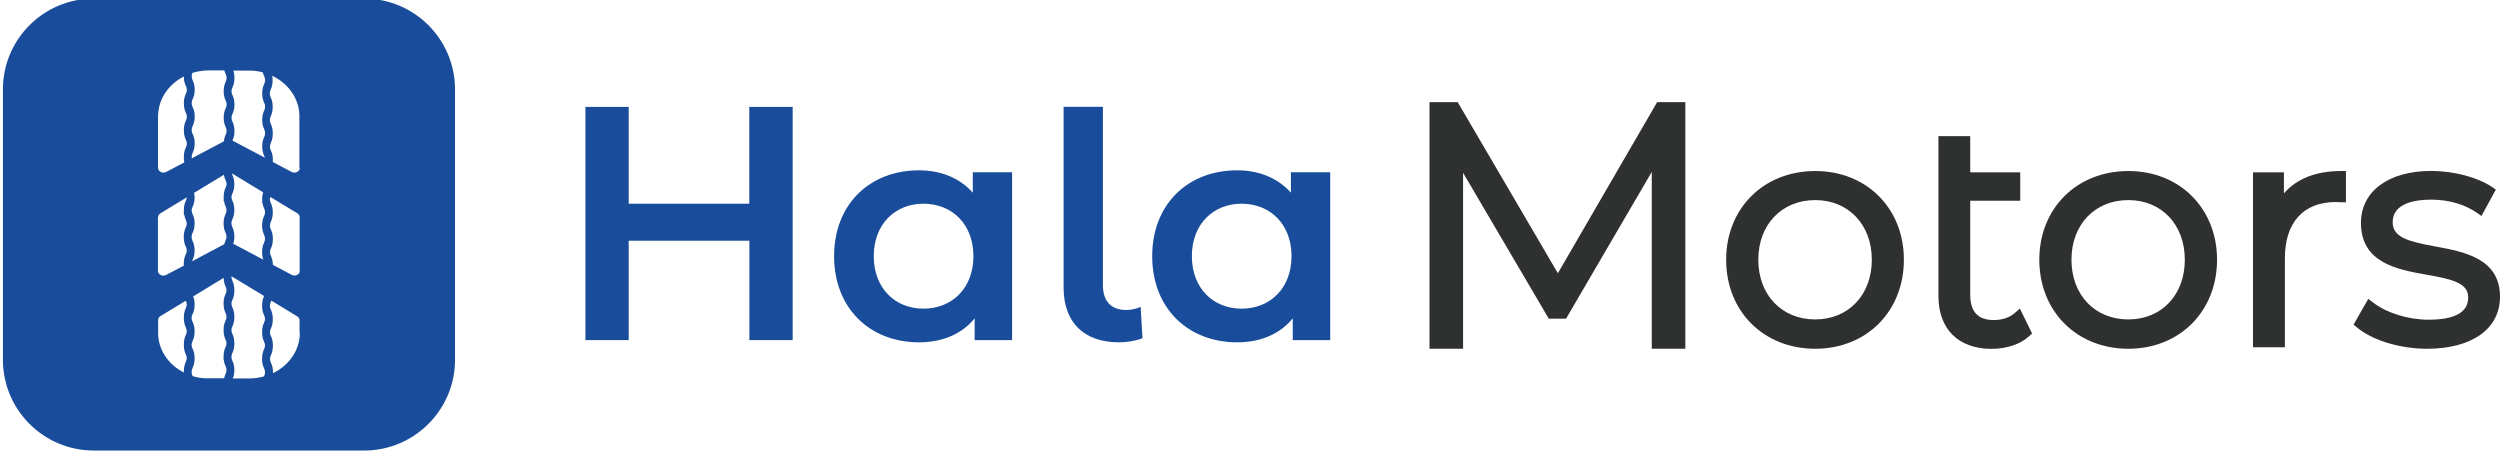
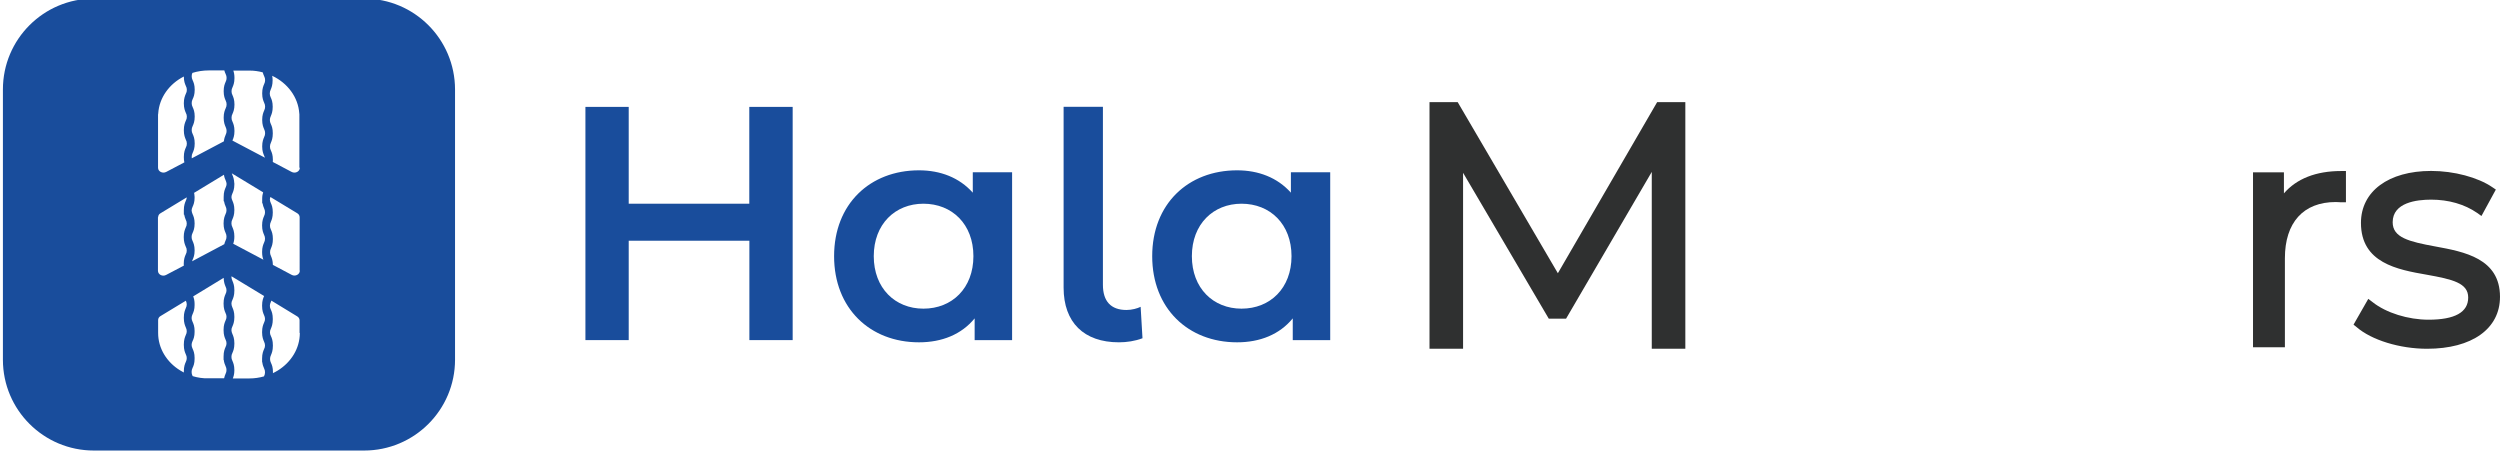
<svg xmlns="http://www.w3.org/2000/svg" version="1.1" x="0px" y="0px" viewBox="0 0 283 51" style="enable-background:new 0 0 283 51;" xml:space="preserve">
  <style type="text/css">
	.st0{fill:#194D9C;}
	.st1{fill:#2F3030;}
</style>
  <g id="Capa_1">
    <g>
      <g>
        <path class="st0" d="M89.73,12.1v26.4h-4.9V27.25H71.17V38.5h-4.9V12.1h4.9v10.96h13.65V12.1H89.73z" />
      </g>
      <g>
        <path class="st0" d="M114.57,19.49V38.5h-4.24v-2.46c-1.49,1.82-3.7,2.71-6.3,2.71c-5.55,0-9.61-3.84-9.61-9.75     c0-5.91,4.06-9.72,9.61-9.72c2.42,0,4.56,0.82,6.09,2.53v-2.31H114.57z M110.19,29c0-3.63-2.42-5.94-5.66-5.94     c-3.2,0-5.62,2.31-5.62,5.94c0,3.63,2.42,5.94,5.62,5.94C107.77,34.94,110.19,32.63,110.19,29z" />
      </g>
      <g>
        <path class="st0" d="M120.4,32.56V12.09h4.45v20.15c0,1.85,0.89,2.85,2.67,2.85c0.61,0,1.25-0.18,1.6-0.36l0.21,3.56     c-0.85,0.32-1.78,0.46-2.67,0.46C122.71,38.75,120.4,36.51,120.4,32.56z" />
      </g>
      <g>
        <path class="st0" d="M150.58,19.49V38.5h-4.24v-2.46c-1.49,1.82-3.7,2.71-6.3,2.71c-5.55,0-9.61-3.84-9.61-9.75     c0-5.91,4.06-9.72,9.61-9.72c2.42,0,4.56,0.82,6.09,2.53v-2.31H150.58z M146.2,29c0-3.63-2.42-5.94-5.66-5.94     c-3.2,0-5.62,2.31-5.62,5.94c0,3.63,2.42,5.94,5.62,5.94C143.78,34.94,146.2,32.63,146.2,29z" />
      </g>
    </g>
    <g>
      <g>
        <g>
-           <path class="st1" d="M205.48,19.36c-5.84,0-10.08,4.23-10.08,10.04c0,5.85,4.24,10.08,10.08,10.08      c5.82,0,10.04-4.24,10.04-10.08C215.52,23.59,211.31,19.36,205.48,19.36z M205.48,36.16c-3.79,0-6.44-2.78-6.44-6.76      c0-3.97,2.65-6.75,6.44-6.75c3.76,0,6.41,2.78,6.41,6.75C211.89,33.38,209.25,36.16,205.48,36.16z" />
-         </g>
+           </g>
        <g>
-           <path class="st1" d="M230.03,37.75l-0.3,0.28c-1,0.93-2.56,1.46-4.28,1.46c-3.76,0-6.02-2.23-6.02-5.99V15.41h3.6v4.1h5.66v3.21      h-5.66v10.63c0,1.93,0.87,2.88,2.66,2.88c0.97,0,1.83-0.29,2.42-0.83l0.54-0.47L230.03,37.75z" />
-         </g>
+           </g>
        <g>
-           <path class="st1" d="M240.93,19.36c-5.85,0-10.08,4.23-10.08,10.04c0,5.85,4.24,10.08,10.08,10.08      c5.81,0,10.04-4.24,10.04-10.08C250.97,23.59,246.74,19.36,240.93,19.36z M240.93,36.16c-3.8,0-6.44-2.78-6.44-6.76      c0-3.97,2.64-6.75,6.44-6.75c3.76,0,6.39,2.78,6.39,6.75C247.33,33.38,244.69,36.16,240.93,36.16z" />
-         </g>
+           </g>
        <g>
          <path class="st1" d="M265.56,19.36v3.54h-0.54c-0.13,0-0.26-0.01-0.38-0.02c-0.09-0.01-0.16-0.01-0.23-0.01      c-3.67,0-5.76,2.32-5.76,6.36v10.08h-3.61v-19.8h3.5v2.38c1.43-1.66,3.63-2.53,6.47-2.53H265.56z" />
        </g>
        <g>
          <path class="st1" d="M283,33.6c0,3.62-3.17,5.88-8.26,5.88c-3.07,0-6.28-0.98-7.97-2.45l-0.35-0.28l1.67-2.92l0.5,0.38      c1.53,1.21,4.01,1.98,6.32,1.98c2.98,0,4.49-0.84,4.49-2.51c0-1.65-1.78-2.06-4.68-2.58c-3.33-0.58-7.46-1.33-7.46-5.87      c0-3.57,3.12-5.88,7.95-5.88c2.57,0,5.28,0.72,6.92,1.84l0.4,0.27l-1.63,2.99l-0.49-0.35c-1.42-0.98-3.22-1.5-5.21-1.5      c-1.63,0-4.35,0.32-4.35,2.56c0,1.73,1.83,2.19,4.83,2.74C278.95,28.5,283,29.25,283,33.6z" />
        </g>
      </g>
      <g>
        <polygon class="st1" points="190.78,11.56 190.78,39.48 186.98,39.48 186.98,19.46 177.28,36.07 175.32,36.07 165.62,19.56      165.62,39.48 161.82,39.48 161.82,11.56 165.01,11.56 176.35,30.93 187.59,11.56    " />
      </g>
    </g>
    <path class="st0" d="M41.22-0.16H10.62c-5.68,0-10.29,4.6-10.29,10.28v30.61C0.33,46.4,4.94,51,10.62,51h10.2h0.9h19.5   c5.68,0,10.29-4.6,10.29-10.28V10.12C51.5,4.44,46.9-0.16,41.22-0.16z M29.74,8.19C29.74,8.19,29.75,8.19,29.74,8.19   c0.05,0.18,0.11,0.32,0.16,0.43c0.08,0.18,0.11,0.27,0.11,0.45c0,0.18-0.03,0.27-0.11,0.45c-0.09,0.21-0.22,0.5-0.22,1.05   c0,0.56,0.13,0.84,0.22,1.05c0.08,0.19,0.11,0.27,0.11,0.45c0,0.18-0.03,0.27-0.11,0.45c-0.09,0.21-0.22,0.5-0.22,1.05   c0,0.55,0.13,0.84,0.22,1.05c0.08,0.18,0.11,0.27,0.11,0.45c0,0.18-0.03,0.27-0.11,0.45c-0.09,0.21-0.22,0.5-0.22,1.05   c0,0.55,0.13,0.84,0.22,1.05c0.04,0.09,0.07,0.16,0.09,0.23l0,0l-3.68-1.94l0,0c0-0.01,0.01-0.02,0.01-0.03   c0.09-0.21,0.22-0.5,0.22-1.05c0-0.55-0.13-0.84-0.22-1.05c-0.08-0.18-0.11-0.26-0.11-0.45c0-0.19,0.03-0.28,0.11-0.45   c0.09-0.21,0.22-0.5,0.22-1.05c0-0.55-0.13-0.84-0.22-1.05c-0.08-0.18-0.11-0.26-0.11-0.45c0-0.19,0.03-0.28,0.11-0.45   c0.09-0.21,0.22-0.5,0.22-1.05c0-0.39-0.06-0.64-0.13-0.84h1.83C28.75,7.99,29.26,8.06,29.74,8.19z M29.68,22.57   c0,0.02,0,0.03,0,0.04v0.4h0.04c0.04,0.25,0.11,0.42,0.17,0.56c0.08,0.19,0.11,0.27,0.11,0.45c0,0.18-0.03,0.27-0.11,0.45   c-0.09,0.21-0.22,0.5-0.22,1.05c0,0.55,0.13,0.84,0.22,1.05c0.08,0.19,0.11,0.27,0.11,0.45c0,0.18-0.03,0.27-0.11,0.45   c-0.09,0.21-0.22,0.5-0.22,1.05c0,0.42,0.07,0.69,0.15,0.88l-3.42-1.81c0.07-0.19,0.13-0.44,0.13-0.82c0-0.55-0.13-0.84-0.22-1.05   c-0.08-0.18-0.11-0.27-0.11-0.45c0-0.19,0.03-0.28,0.11-0.45c0.09-0.21,0.22-0.5,0.22-1.05s-0.13-0.84-0.22-1.05   c-0.07-0.16-0.1-0.25-0.11-0.41c0.01-0.16,0.04-0.25,0.11-0.41c0.09-0.21,0.22-0.5,0.22-1.05c0-0.02,0-0.03,0-0.04   c0-0.02,0-0.03,0-0.04l-0.01-0.04c-0.02-0.46-0.13-0.73-0.21-0.92c-0.03-0.07-0.05-0.13-0.07-0.19c0.01,0,0.01,0.01,0.02,0.01   l3.53,2.14l0,0c-0.06,0.18-0.11,0.41-0.11,0.75C29.68,22.55,29.68,22.56,29.68,22.57z M21.74,29.58c0.01-0.05,0.03-0.11,0.06-0.17   c0.1-0.22,0.23-0.51,0.23-1.06c0-0.56-0.13-0.85-0.23-1.07c-0.08-0.18-0.11-0.27-0.11-0.46c0-0.18,0.03-0.27,0.11-0.45   c0.1-0.22,0.23-0.51,0.23-1.07c0-0.55-0.13-0.84-0.23-1.06c-0.06-0.17-0.1-0.26-0.11-0.42c0.01-0.15,0.04-0.25,0.11-0.41   c0.1-0.22,0.23-0.51,0.23-1.07c0-0.01-0.01-0.02-0.01-0.04c0-0.01,0.01-0.02,0.01-0.04l-0.01-0.04c-0.01-0.15-0.02-0.28-0.05-0.39   l3.38-2.05c0.04,0.29,0.12,0.48,0.19,0.63c0.07,0.17,0.1,0.26,0.11,0.41c-0.01,0.15-0.03,0.24-0.11,0.41   c-0.09,0.21-0.22,0.5-0.22,1.05c0,0.02,0,0.03,0,0.05c0,0.02,0,0.03,0,0.05v0.4h0.04c0.04,0.25,0.11,0.42,0.17,0.56   c0.08,0.19,0.11,0.27,0.11,0.45c0,0.18-0.03,0.27-0.11,0.45c-0.09,0.21-0.22,0.5-0.22,1.05s0.13,0.84,0.22,1.05   c0.08,0.19,0.11,0.27,0.11,0.45c0,0.18-0.03,0.27-0.11,0.45c-0.05,0.11-0.1,0.23-0.14,0.4L21.74,29.58z M25.4,7.99   c0.04,0.16,0.09,0.28,0.14,0.38c0.08,0.19,0.11,0.27,0.11,0.45c0,0.18-0.03,0.27-0.11,0.45c-0.09,0.21-0.22,0.5-0.22,1.05   c0,0.55,0.13,0.84,0.22,1.05c0.08,0.18,0.11,0.27,0.11,0.45c0,0.18-0.03,0.27-0.11,0.45c-0.09,0.21-0.22,0.5-0.22,1.05   c0,0.55,0.13,0.84,0.22,1.05c0.08,0.19,0.11,0.27,0.11,0.45c0,0.18-0.03,0.27-0.11,0.45c-0.07,0.16-0.16,0.38-0.2,0.73l-3.63,1.92   c-0.01-0.04-0.01-0.1-0.01-0.16c0-0.19,0.03-0.28,0.11-0.46c0.1-0.22,0.23-0.51,0.23-1.06c0-0.56-0.13-0.85-0.23-1.07   c-0.08-0.18-0.11-0.27-0.11-0.45c0-0.19,0.03-0.28,0.11-0.46c0.1-0.22,0.23-0.51,0.23-1.07c0-0.55-0.13-0.84-0.23-1.06   c-0.08-0.18-0.11-0.27-0.11-0.46c0-0.18,0.03-0.27,0.11-0.46c0.1-0.2,0.23-0.5,0.23-1.06c0-0.55-0.13-0.84-0.23-1.06   c-0.08-0.18-0.11-0.28-0.11-0.46c0-0.15,0.02-0.24,0.08-0.38c0.57-0.18,1.2-0.28,1.84-0.28H25.4z M17.9,12.94   c0-0.03,0-0.06,0.01-0.1c0.12-1.79,1.25-3.34,2.9-4.18c0,0.55,0.13,0.84,0.22,1.05c0.09,0.19,0.12,0.28,0.12,0.46   c0,0.19-0.03,0.28-0.12,0.46c-0.09,0.22-0.22,0.51-0.22,1.06c0,0.56,0.13,0.85,0.22,1.07c0.09,0.18,0.12,0.27,0.12,0.45   c0,0.19-0.03,0.28-0.12,0.46c-0.09,0.22-0.22,0.51-0.22,1.07c0,0.55,0.13,0.84,0.22,1.06c0.09,0.18,0.12,0.27,0.12,0.46   c0,0.18-0.03,0.27-0.12,0.46c-0.09,0.2-0.22,0.5-0.22,1.06c0,0.25,0.02,0.44,0.06,0.6l-2.05,1.08c-0.41,0.22-0.93-0.04-0.93-0.47   V12.94z M17.9,24.59c0-0.18,0.1-0.36,0.27-0.45l2.97-1.8c0,0.13-0.04,0.23-0.11,0.39c-0.09,0.22-0.22,0.51-0.22,1.06v0.5h0.04   c0.04,0.25,0.12,0.43,0.17,0.56c0.09,0.19,0.12,0.28,0.12,0.46c0,0.19-0.03,0.28-0.12,0.46c-0.09,0.22-0.22,0.51-0.22,1.06   c0,0.56,0.13,0.85,0.22,1.07c0.09,0.18,0.12,0.27,0.12,0.46c0,0.18-0.03,0.27-0.12,0.46c-0.09,0.2-0.22,0.5-0.22,1.06   c0,0.06,0,0.13,0.01,0.18v0.01l-2,1.05c-0.41,0.23-0.93-0.04-0.93-0.47V24.59z M17.9,37.69v-1.46c0-0.18,0.1-0.36,0.27-0.45   l2.87-1.74c0.06,0.16,0.1,0.26,0.1,0.41c0,0.17-0.03,0.26-0.11,0.44c-0.09,0.22-0.22,0.51-0.22,1.06v0.03c0,0,0,0.01,0,0.02   c0,0.55,0.13,0.84,0.22,1.06c0.08,0.18,0.11,0.27,0.11,0.44c0,0.16-0.03,0.26-0.11,0.43c-0.09,0.22-0.22,0.51-0.22,1.07   c0,0,0,0.01,0,0.02c0,0.01,0,0.01,0,0.02c0,0.56,0.13,0.85,0.22,1.06c0.08,0.18,0.11,0.27,0.11,0.44c0,0.17-0.03,0.26-0.11,0.44   c-0.09,0.2-0.22,0.5-0.22,1.06v0.13c-0.15-0.08-0.28-0.15-0.42-0.24C18.89,41.01,17.9,39.45,17.9,37.69z M21.81,42.58   c0-0.01-0.01-0.01-0.01-0.02c-0.08-0.18-0.11-0.27-0.11-0.46c0-0.18,0.03-0.27,0.11-0.46c0.1-0.2,0.23-0.5,0.23-1.06   c0-0.01-0.01-0.01-0.01-0.02c0-0.01,0.01-0.01,0.01-0.02c0-0.56-0.13-0.85-0.23-1.07c-0.08-0.17-0.1-0.27-0.11-0.43   c0.01-0.17,0.03-0.26,0.11-0.44c0.1-0.2,0.23-0.5,0.23-1.06c0-0.01-0.01-0.01-0.01-0.02s0.01-0.02,0.01-0.03   c0-0.55-0.13-0.84-0.23-1.06c-0.08-0.17-0.1-0.27-0.11-0.43c0.01-0.17,0.03-0.27,0.11-0.44c0.1-0.22,0.23-0.51,0.23-1.06   c0-0.01-0.01-0.02-0.01-0.03c0,0,0.01-0.01,0.01-0.02c0-0.43-0.08-0.7-0.16-0.9l3.45-2.1c0.01,0.5,0.13,0.78,0.21,0.98   c0.08,0.18,0.11,0.26,0.11,0.43c0,0.16-0.03,0.26-0.11,0.43c-0.09,0.21-0.22,0.5-0.22,1.05c0,0.01,0,0.02,0,0.02   c0,0.01,0,0.02,0,0.02c0,0.55,0.13,0.84,0.22,1.05c0.08,0.18,0.11,0.26,0.11,0.43c0,0.16-0.03,0.25-0.11,0.43   c-0.09,0.21-0.22,0.5-0.22,1.05c0,0.01,0,0.02,0,0.02c0,0.01,0,0.02,0,0.02c0,0.55,0.13,0.84,0.22,1.05   c0.08,0.18,0.11,0.27,0.11,0.43c0,0.16-0.03,0.26-0.11,0.43c-0.09,0.21-0.22,0.5-0.22,1.05v0.4h0.02c0.04,0.33,0.13,0.53,0.2,0.69   c0.08,0.19,0.11,0.27,0.11,0.45s-0.03,0.27-0.11,0.45c-0.05,0.12-0.12,0.28-0.16,0.49h-1.76C22.99,42.85,22.38,42.75,21.81,42.58z    M26.35,42.85c0.08-0.2,0.18-0.48,0.18-0.95c0-0.55-0.13-0.84-0.22-1.05c-0.08-0.18-0.11-0.27-0.11-0.45   c0-0.19,0.03-0.28,0.11-0.45c0.09-0.21,0.22-0.5,0.22-1.05c0-0.01,0-0.01,0-0.02c0-0.01,0-0.01,0-0.02c0-0.55-0.13-0.84-0.22-1.05   c-0.07-0.17-0.1-0.26-0.11-0.43c0-0.17,0.03-0.26,0.11-0.43c0.09-0.21,0.22-0.5,0.22-1.05c0-0.01,0-0.02,0-0.02   c0-0.01,0-0.02,0-0.02c0-0.55-0.13-0.84-0.22-1.05c-0.07-0.17-0.1-0.26-0.11-0.43c0-0.17,0.03-0.26,0.11-0.43   c0.09-0.21,0.22-0.5,0.22-1.05c0-0.01,0-0.02,0-0.03c0-0.01,0-0.02,0-0.03c0-0.55-0.13-0.84-0.22-1.05   c-0.07-0.17-0.1-0.26-0.11-0.43c0-0.03,0.01-0.05,0.01-0.08c0,0,0,0,0,0c0.02,0,0.03,0.01,0.04,0.02l3.65,2.21l0,0   c0,0.01,0,0.01-0.01,0.02c-0.09,0.21-0.22,0.5-0.22,1.05c0,0.01,0,0.02,0,0.02c0,0.01,0,0.02,0,0.02c0,0.56,0.13,0.84,0.22,1.05   c0.08,0.17,0.1,0.26,0.11,0.43c0,0.16-0.03,0.25-0.11,0.43c-0.09,0.21-0.22,0.5-0.22,1.05c0,0.01,0,0.02,0,0.02   c0,0.01,0,0.02,0,0.02c0,0.55,0.13,0.84,0.22,1.05c0.08,0.17,0.1,0.26,0.11,0.43c0,0.17-0.03,0.26-0.11,0.43   c-0.09,0.21-0.22,0.5-0.22,1.05V41h0.02c0.04,0.33,0.13,0.53,0.2,0.69c0.08,0.18,0.11,0.27,0.11,0.45c0,0.18-0.03,0.27-0.11,0.45   c0,0.01-0.01,0.02-0.01,0.02c0,0,0,0-0.01,0c-0.52,0.15-1.08,0.23-1.65,0.23H26.35z M33.94,37.69c0,1.76-0.99,3.32-2.49,4.25   c-0.17,0.11-0.36,0.2-0.55,0.3c0,0-0.01,0-0.01,0c0-0.04,0.01-0.07,0.01-0.1c0-0.55-0.12-0.84-0.22-1.05   c-0.08-0.19-0.11-0.27-0.11-0.45s0.03-0.27,0.11-0.46c0.09-0.21,0.21-0.5,0.21-1.04c0-0.01,0-0.01,0-0.02c0-0.01,0-0.01,0-0.02   c0-0.55-0.12-0.84-0.22-1.05c-0.08-0.18-0.11-0.26-0.11-0.43c0-0.16,0.03-0.25,0.11-0.43c0.09-0.21,0.21-0.5,0.21-1.05   c0-0.01,0-0.02,0-0.02c0-0.01,0-0.02,0-0.02c0-0.55-0.12-0.84-0.22-1.05c-0.08-0.18-0.11-0.26-0.11-0.43   c0-0.16,0.03-0.25,0.11-0.43c0.02-0.05,0.04-0.1,0.06-0.16l0,0l2.92,1.78c0.17,0.1,0.27,0.27,0.27,0.45V37.69z M33.94,30.64   c0,0.43-0.52,0.7-0.93,0.47l-2.11-1.12l-0.01,0c-0.01-0.5-0.12-0.78-0.21-0.99c-0.08-0.19-0.11-0.27-0.11-0.45s0.03-0.27,0.11-0.46   c0.09-0.21,0.21-0.5,0.21-1.04c0-0.55-0.12-0.84-0.22-1.05c-0.08-0.19-0.11-0.27-0.11-0.45c0-0.18,0.03-0.27,0.11-0.46   c0.09-0.21,0.21-0.5,0.21-1.05c0-0.55-0.12-0.84-0.22-1.05c-0.07-0.17-0.1-0.26-0.11-0.41c0-0.1,0.03-0.19,0.06-0.28l3.04,1.84   c0.17,0.1,0.27,0.27,0.27,0.45V30.64z M33.94,18.99c0,0.43-0.52,0.69-0.93,0.47l-2.12-1.12l-0.01,0c0.01-0.08,0.01-0.15,0.01-0.24   c0-0.55-0.12-0.84-0.22-1.05c-0.08-0.18-0.11-0.27-0.11-0.45c0-0.18,0.03-0.27,0.11-0.46c0.09-0.21,0.21-0.5,0.21-1.05   c0-0.55-0.12-0.84-0.22-1.05c-0.08-0.19-0.11-0.27-0.11-0.45c0-0.18,0.03-0.27,0.11-0.46c0.09-0.21,0.21-0.5,0.21-1.04   c0-0.55-0.12-0.84-0.22-1.05c-0.08-0.19-0.11-0.27-0.11-0.45c0-0.18,0.03-0.27,0.11-0.46c0.09-0.21,0.21-0.5,0.21-1.05   c0-0.2-0.02-0.36-0.05-0.5c0,0,0,0,0,0c1.74,0.82,2.95,2.42,3.07,4.27c0.01,0.03,0.01,0.06,0.01,0.1V18.99z" />
  </g>
  <g id="Capa_2">
</g>
</svg>